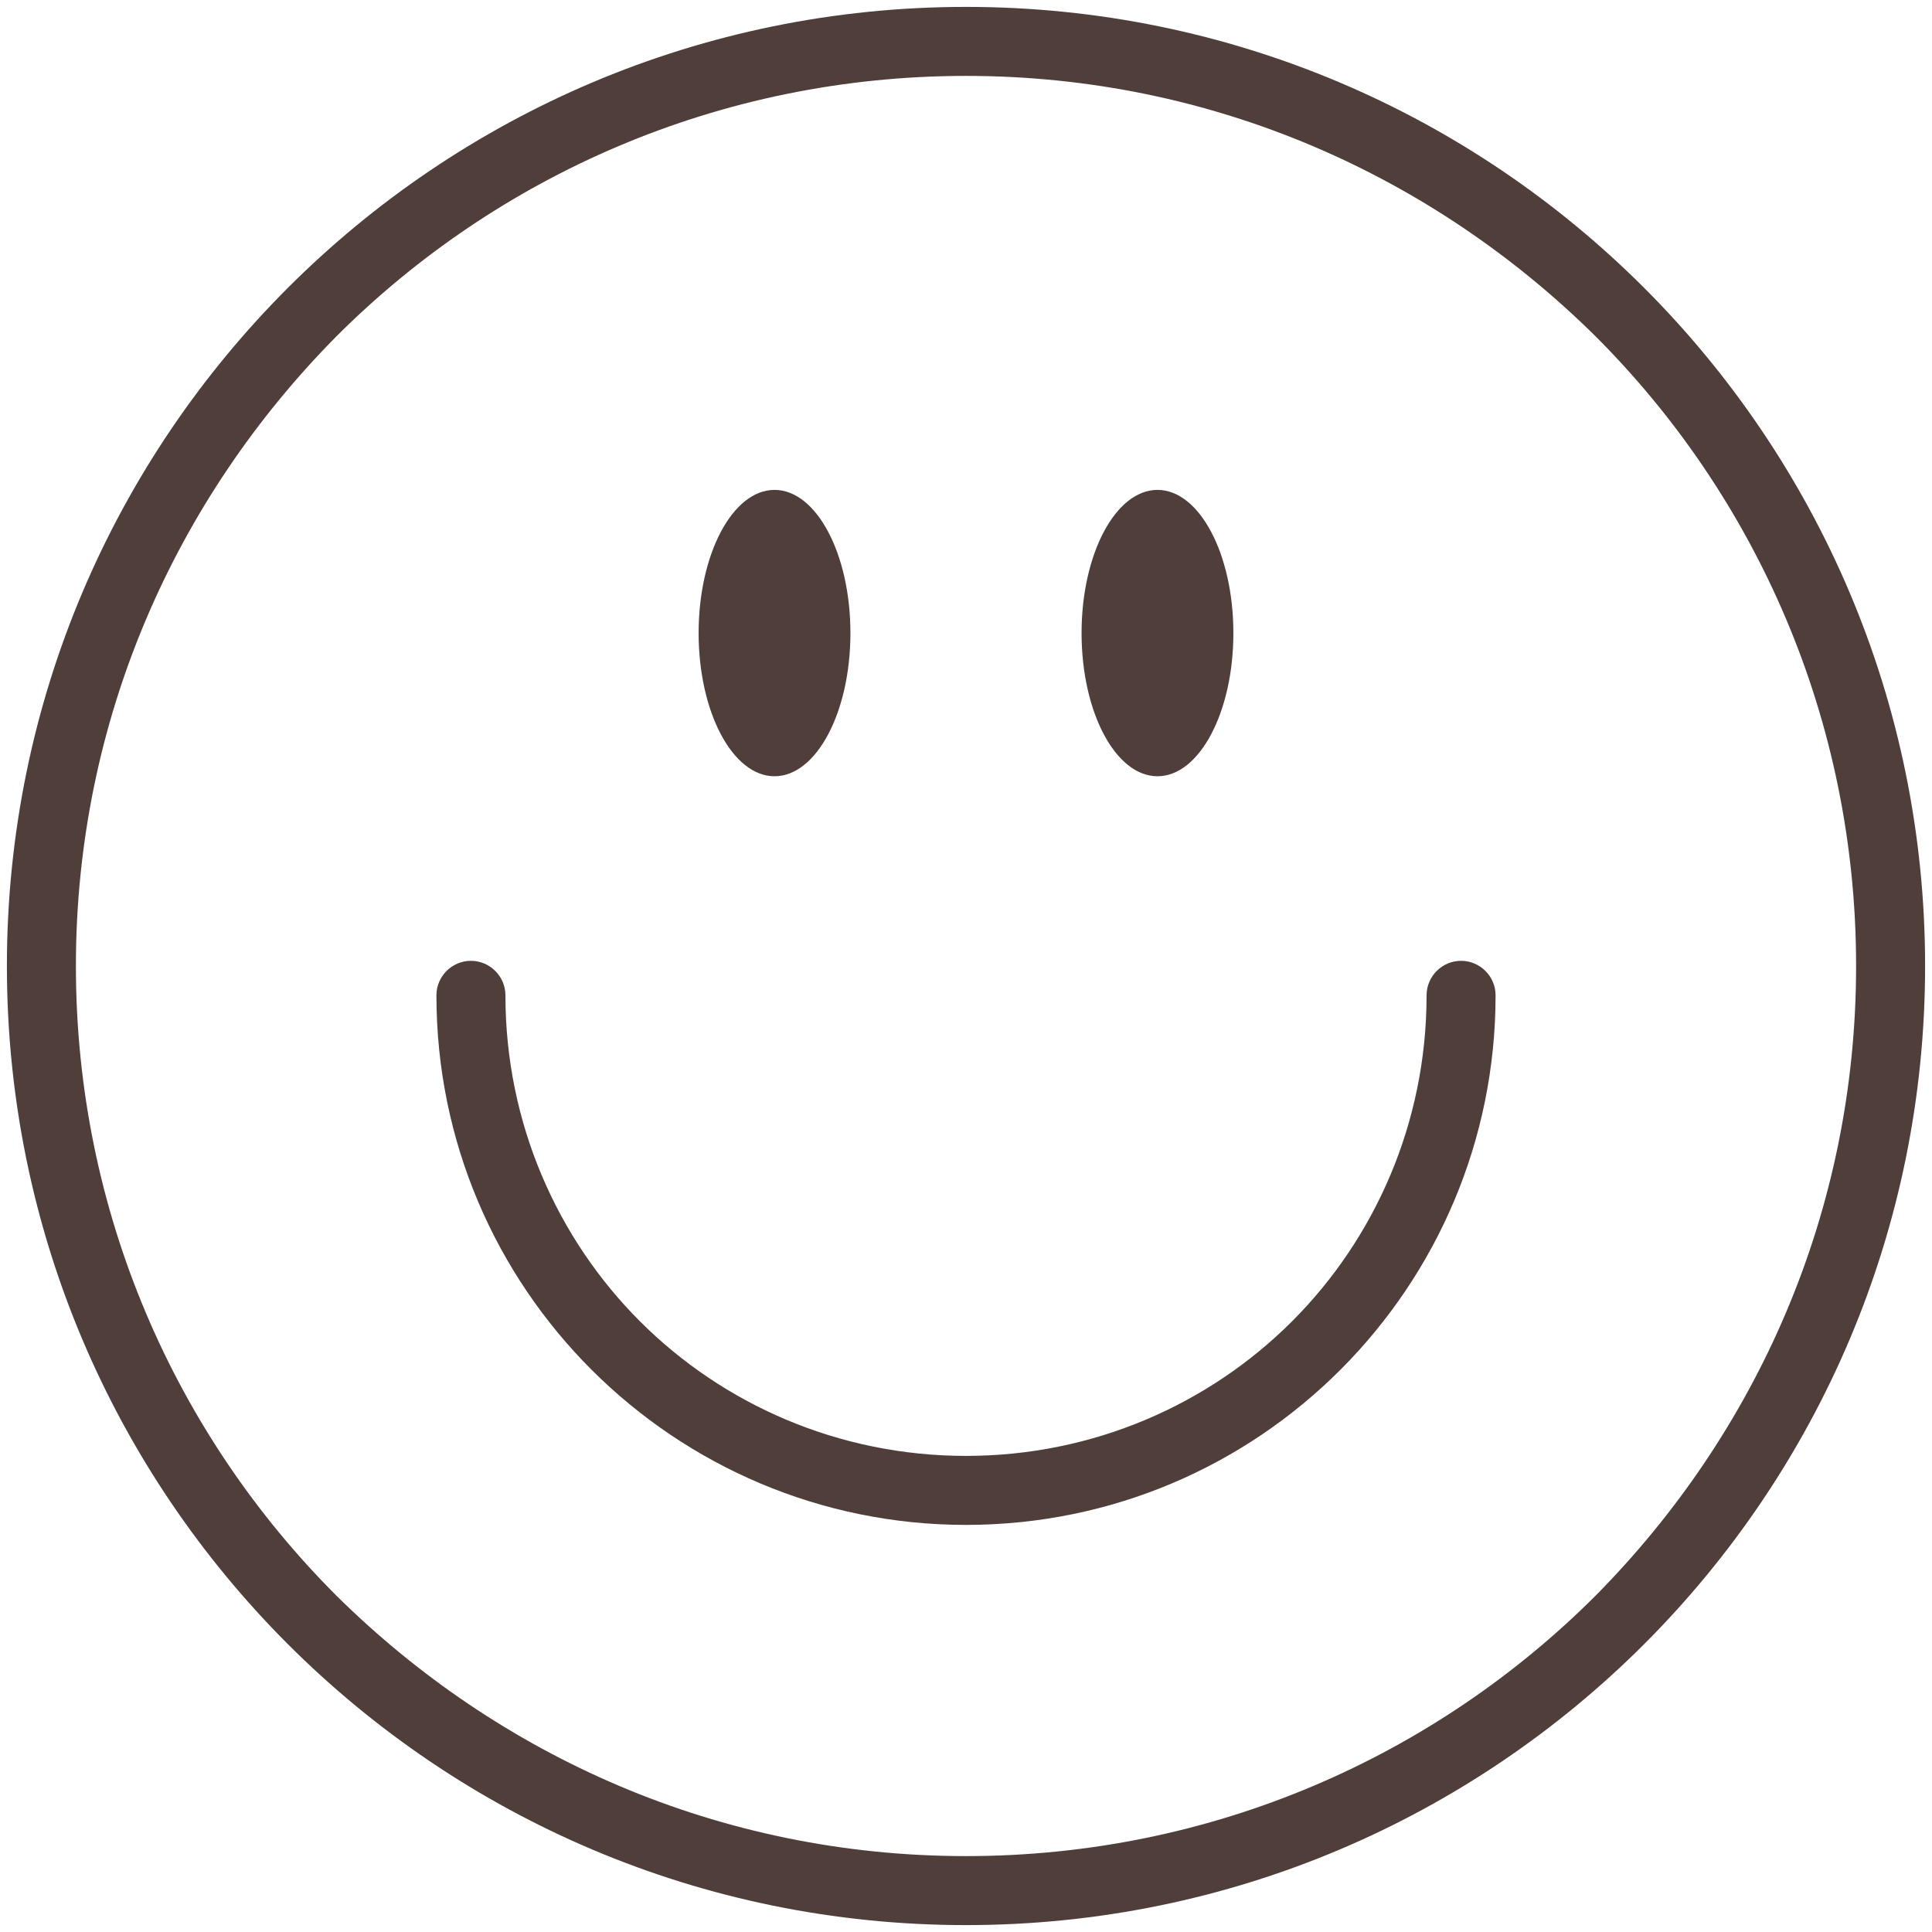
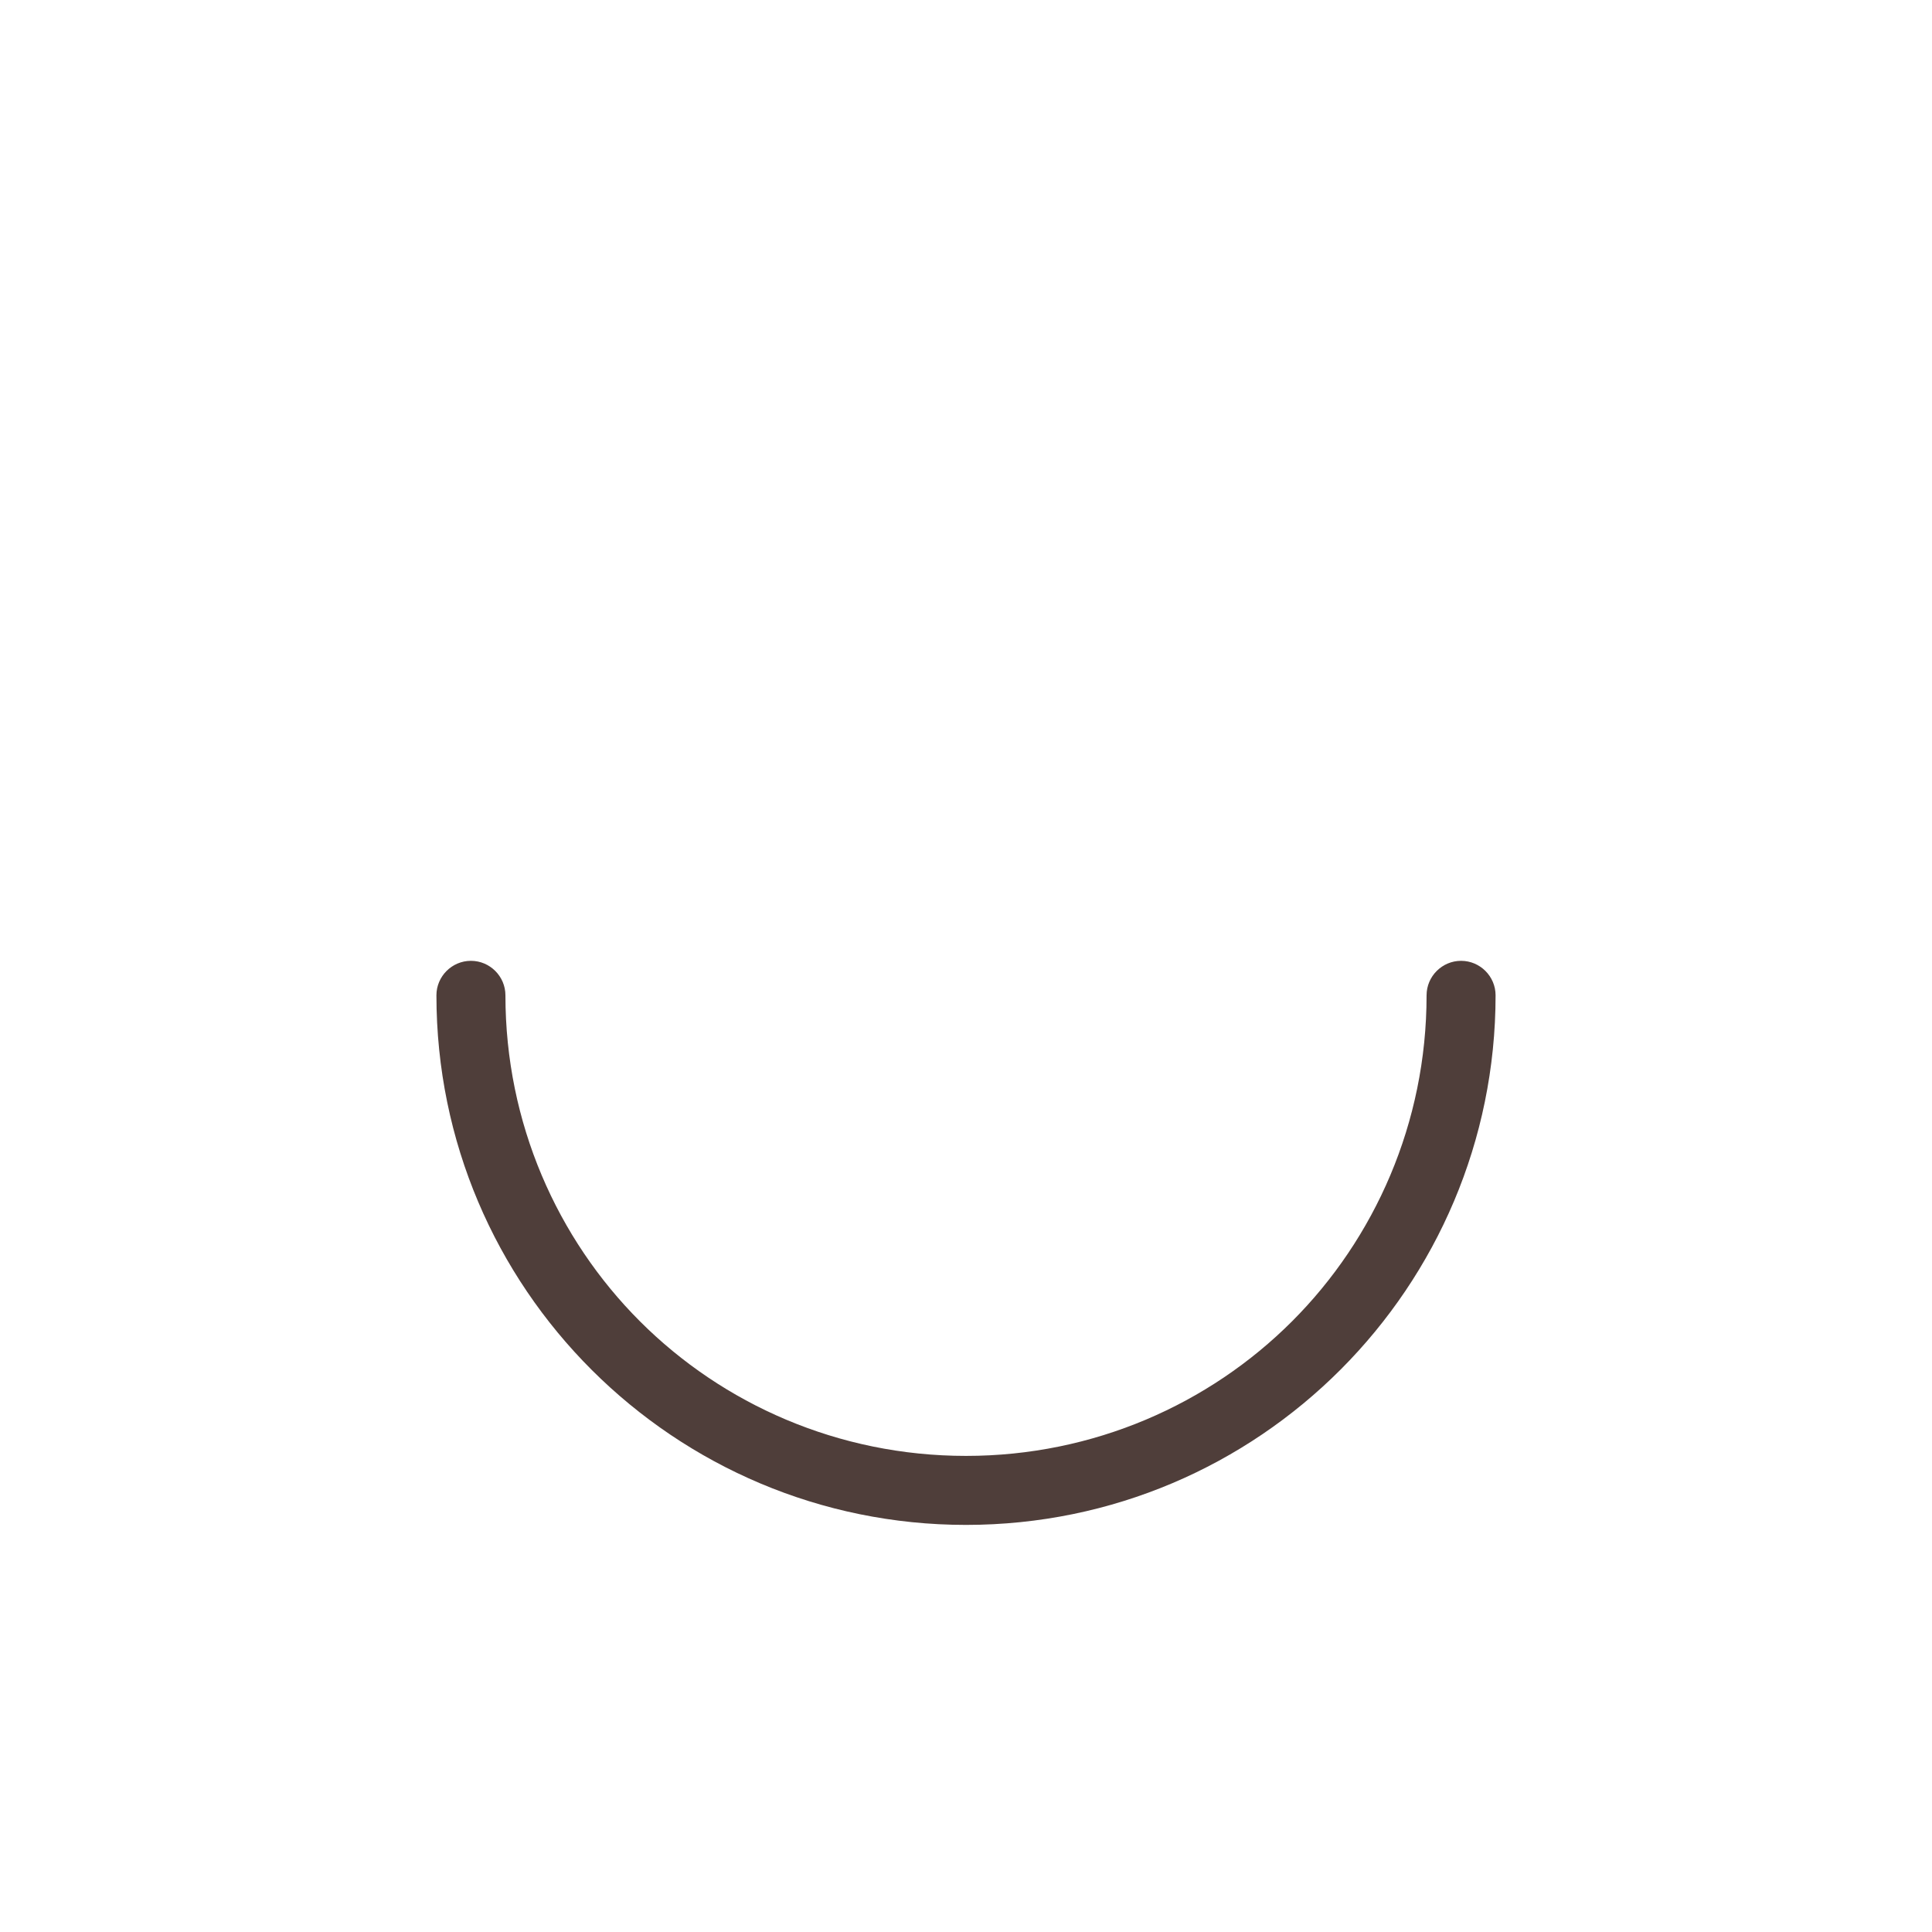
<svg xmlns="http://www.w3.org/2000/svg" viewBox="0 0 112 112" version="1.1" id="Layer_1">
  <defs>
    <style>
      .st0 {
        fill: #4f3e3a;
      }
    </style>
  </defs>
-   <path d="M56,.4C25.3.4.4,25.3.4,56c0,30.7,24.9,55.6,55.6,55.6,30.7,0,55.6-24.9,55.6-55.6,0-30.7-24.9-55.6-55.6-55.6ZM92.5,92.5c-9.3,9.3-22.2,15.1-36.5,15.1-14.3,0-27.1-5.8-36.5-15.1-9.3-9.3-15.1-22.2-15.1-36.5,0-14.3,5.8-27.1,15.1-36.5,9.3-9.3,22.2-15.1,36.5-15.1,14.3,0,27.1,5.8,36.5,15.1,9.3,9.3,15.1,22.2,15.1,36.5,0,14.3-5.8,27.1-15.1,36.5Z" class="st0" />
  <path d="M84.7,55.7c-1.1,0-2,.9-2,2,0,7.4-3,14.1-7.8,18.9-4.8,4.8-11.5,7.8-18.9,7.8-7.4,0-14.1-3-18.9-7.8-4.8-4.8-7.8-11.5-7.8-18.9,0-1.1-.9-2-2-2s-2,.9-2,2c0,17,13.8,30.7,30.7,30.7,17,0,30.7-13.8,30.7-30.7,0-1.1-.9-2-2-2Z" class="st0" />
-   <ellipse ry="8.3" rx="4.4" cy="36.7" cx="44.9" class="st0" />
-   <ellipse ry="8.3" rx="4.4" cy="36.7" cx="67.1" class="st0" />
</svg>